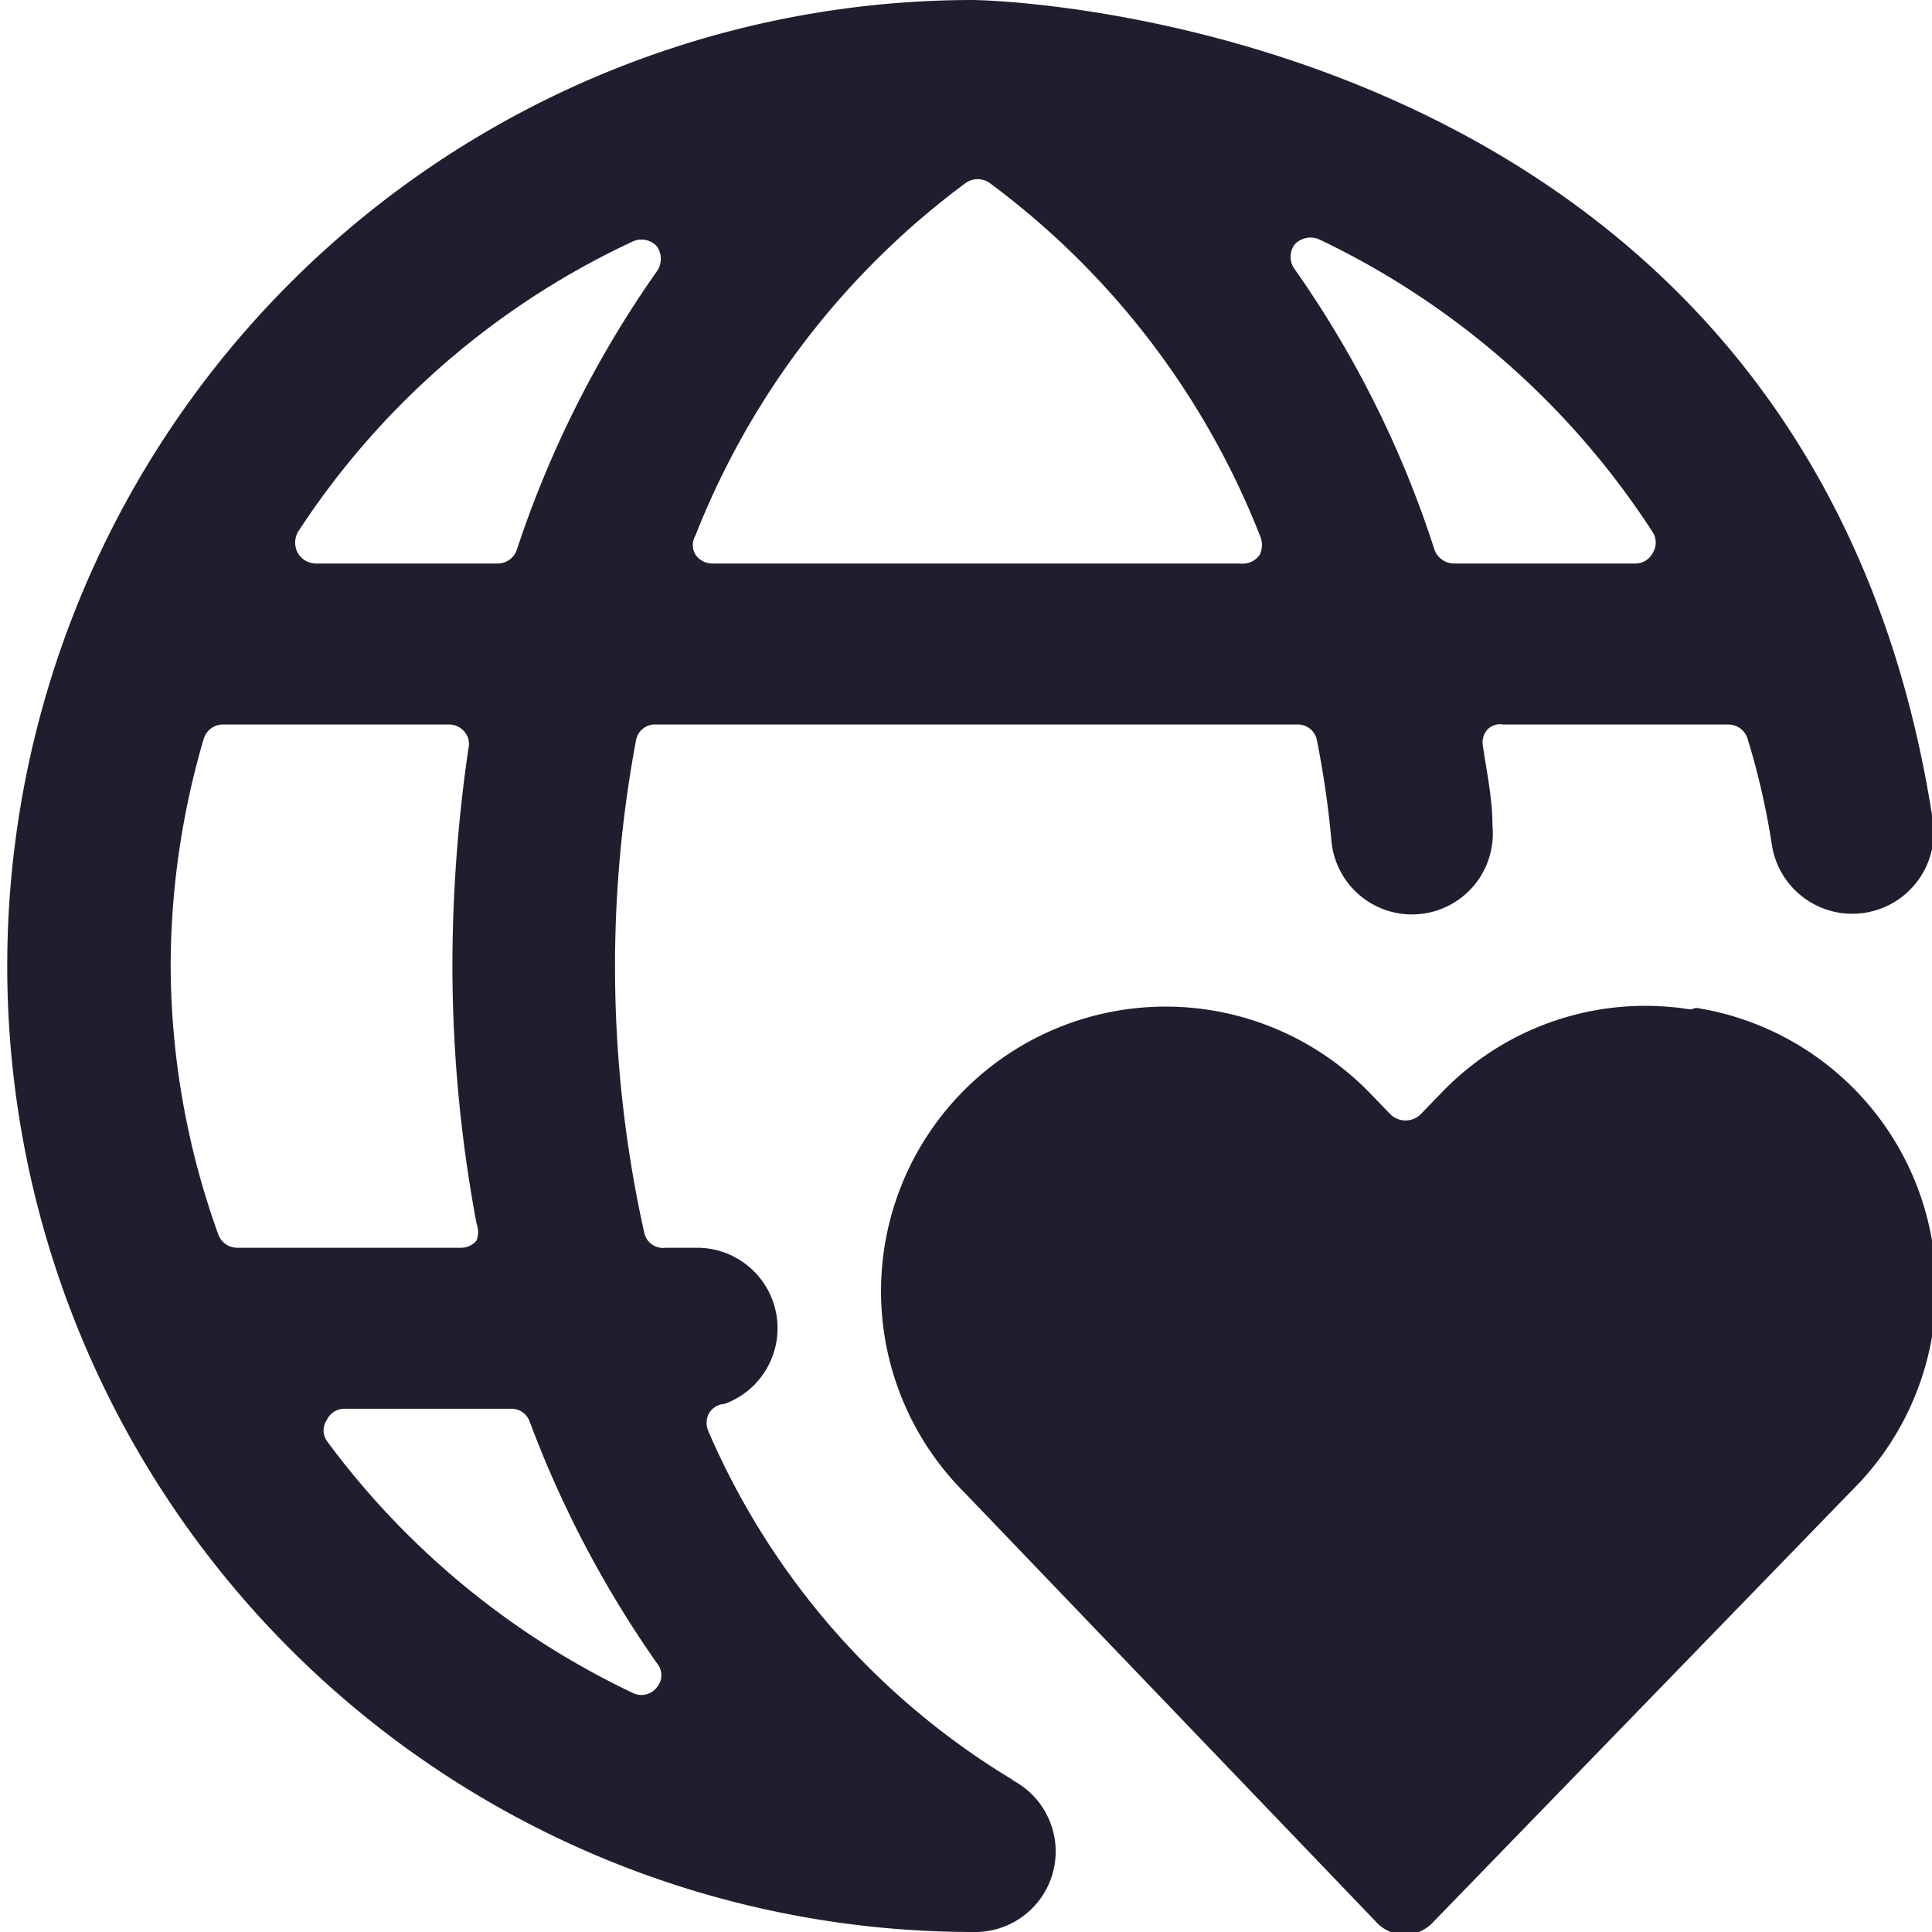
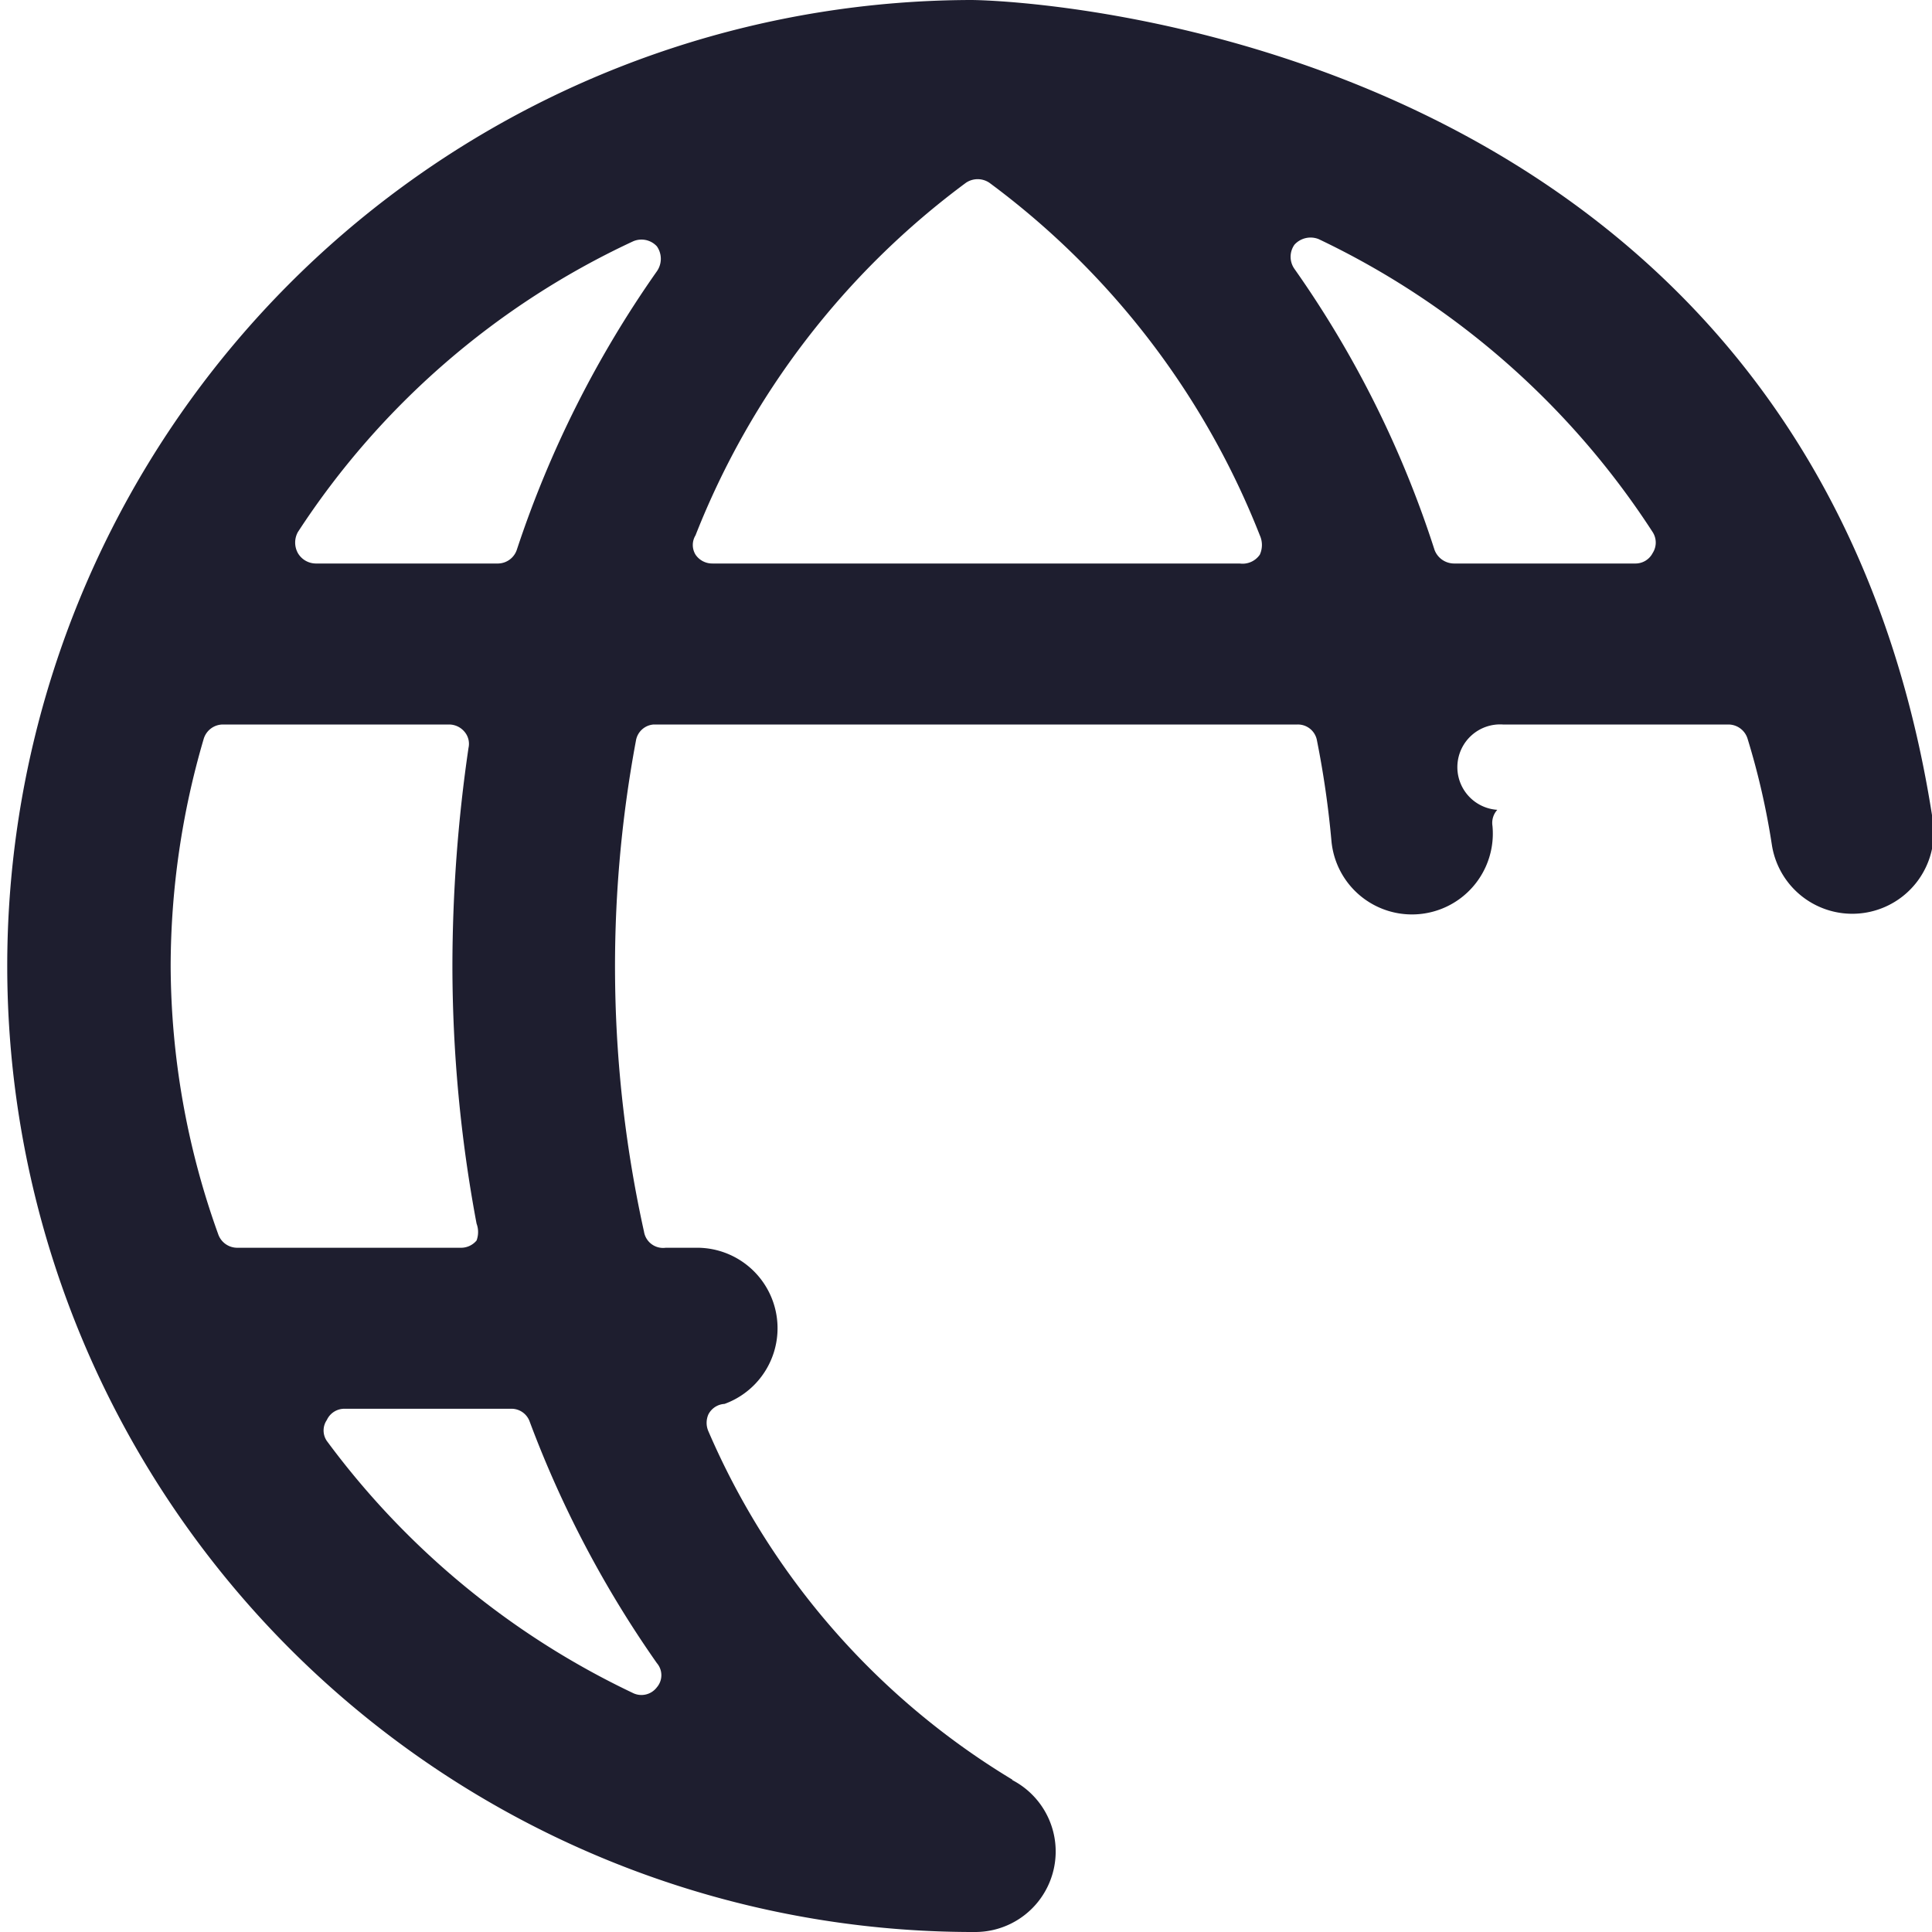
<svg xmlns="http://www.w3.org/2000/svg" viewBox="0 0 24 24" height="32" width="32">
  <g>
-     <path d="M12.58,22.11A9.39,9.39,0,0,1,8.8,17.78a.26.26,0,0,1,0-.21A.24.24,0,0,1,9,17.44a1,1,0,0,0-.33-1.94h-.4A.24.24,0,0,1,8,15.3a15.26,15.26,0,0,1-.1-6.1A.24.24,0,0,1,8.12,9h8a.24.24,0,0,1,.24.2,11.74,11.74,0,0,1,.18,1.25,1,1,0,0,0,2-.19c0-.34-.07-.66-.12-1a.24.24,0,0,1,.06-.2A.22.22,0,0,1,18.67,9h2.8a.25.25,0,0,1,.24.18,9.25,9.25,0,0,1,.3,1.31,1,1,0,0,0,2-.3C22.51.39,12.64,0,12.06,0a12,12,0,0,0,.06,24h0a1,1,0,0,0,.45-1.89ZM5.92,15.2a.3.3,0,0,1,0,.21.25.25,0,0,1-.2.09H2.94a.25.25,0,0,1-.23-.17A9.92,9.92,0,0,1,2.12,12a10.07,10.07,0,0,1,.41-2.82A.25.25,0,0,1,2.77,9H5.58a.25.25,0,0,1,.19.09.23.23,0,0,1,.05.2A18.83,18.83,0,0,0,5.62,12,17.41,17.41,0,0,0,5.92,15.2ZM8.85,7a.25.25,0,0,1-.21-.11.23.23,0,0,1,0-.24A10,10,0,0,1,12,2.27a.26.26,0,0,1,.29,0,10,10,0,0,1,3.36,4.38.29.29,0,0,1,0,.24A.26.26,0,0,1,15.4,7Zm11.68-.39a.24.24,0,0,1,0,.26.24.24,0,0,1-.22.13H18.06a.26.26,0,0,1-.24-.17,12.91,12.91,0,0,0-1.74-3.49.26.26,0,0,1,0-.3.27.27,0,0,1,.3-.07A10.12,10.12,0,0,1,20.53,6.61ZM7.86,3a.26.26,0,0,1,.3.06.27.27,0,0,1,0,.31A13.21,13.21,0,0,0,6.42,6.83.25.25,0,0,1,6.19,7H3.92a.26.26,0,0,1-.22-.13.27.27,0,0,1,0-.26A10,10,0,0,1,7.86,3ZM4.06,17.9a.23.23,0,0,1,0-.26.24.24,0,0,1,.22-.14H6.35a.24.24,0,0,1,.23.16,13.34,13.34,0,0,0,1.58,3,.23.23,0,0,1,0,.3.24.24,0,0,1-.3.07A10.12,10.12,0,0,1,4.06,17.9Z" fill="#1e1e2f" />
-     <path d="M21,12.54a3.51,3.51,0,0,0-3.06,1l-.3.31a.27.27,0,0,1-.36,0l-.3-.31a3.52,3.52,0,0,0-5,5l5.11,5.33a.48.48,0,0,0,.72,0L23,18.52a3.53,3.53,0,0,0-1.93-6Z" fill="#1e1e2f" />
+     <path d="M12.58,22.11A9.39,9.39,0,0,1,8.8,17.78a.26.26,0,0,1,0-.21A.24.24,0,0,1,9,17.44a1,1,0,0,0-.33-1.94h-.4A.24.24,0,0,1,8,15.3a15.26,15.26,0,0,1-.1-6.1A.24.24,0,0,1,8.12,9h8a.24.24,0,0,1,.24.2,11.74,11.74,0,0,1,.18,1.25,1,1,0,0,0,2-.19a.24.24,0,0,1,.06-.2A.22.22,0,0,1,18.67,9h2.8a.25.25,0,0,1,.24.18,9.25,9.25,0,0,1,.3,1.31,1,1,0,0,0,2-.3C22.51.39,12.64,0,12.06,0a12,12,0,0,0,.06,24h0a1,1,0,0,0,.45-1.89ZM5.92,15.2a.3.3,0,0,1,0,.21.25.25,0,0,1-.2.09H2.94a.25.25,0,0,1-.23-.17A9.92,9.92,0,0,1,2.12,12a10.07,10.07,0,0,1,.41-2.82A.25.25,0,0,1,2.77,9H5.58a.25.25,0,0,1,.19.09.23.23,0,0,1,.05.2A18.83,18.83,0,0,0,5.62,12,17.41,17.41,0,0,0,5.92,15.2ZM8.85,7a.25.25,0,0,1-.21-.11.23.23,0,0,1,0-.24A10,10,0,0,1,12,2.27a.26.26,0,0,1,.29,0,10,10,0,0,1,3.36,4.38.29.29,0,0,1,0,.24A.26.26,0,0,1,15.4,7Zm11.68-.39a.24.24,0,0,1,0,.26.24.24,0,0,1-.22.13H18.06a.26.26,0,0,1-.24-.17,12.91,12.91,0,0,0-1.74-3.49.26.26,0,0,1,0-.3.27.27,0,0,1,.3-.07A10.12,10.12,0,0,1,20.53,6.61ZM7.86,3a.26.26,0,0,1,.3.06.27.27,0,0,1,0,.31A13.21,13.21,0,0,0,6.42,6.83.25.25,0,0,1,6.19,7H3.92a.26.26,0,0,1-.22-.13.27.27,0,0,1,0-.26A10,10,0,0,1,7.86,3ZM4.06,17.9a.23.23,0,0,1,0-.26.24.24,0,0,1,.22-.14H6.35a.24.24,0,0,1,.23.16,13.34,13.34,0,0,0,1.58,3,.23.23,0,0,1,0,.3.24.24,0,0,1-.3.07A10.12,10.12,0,0,1,4.06,17.9Z" fill="#1e1e2f" />
  </g>
</svg>